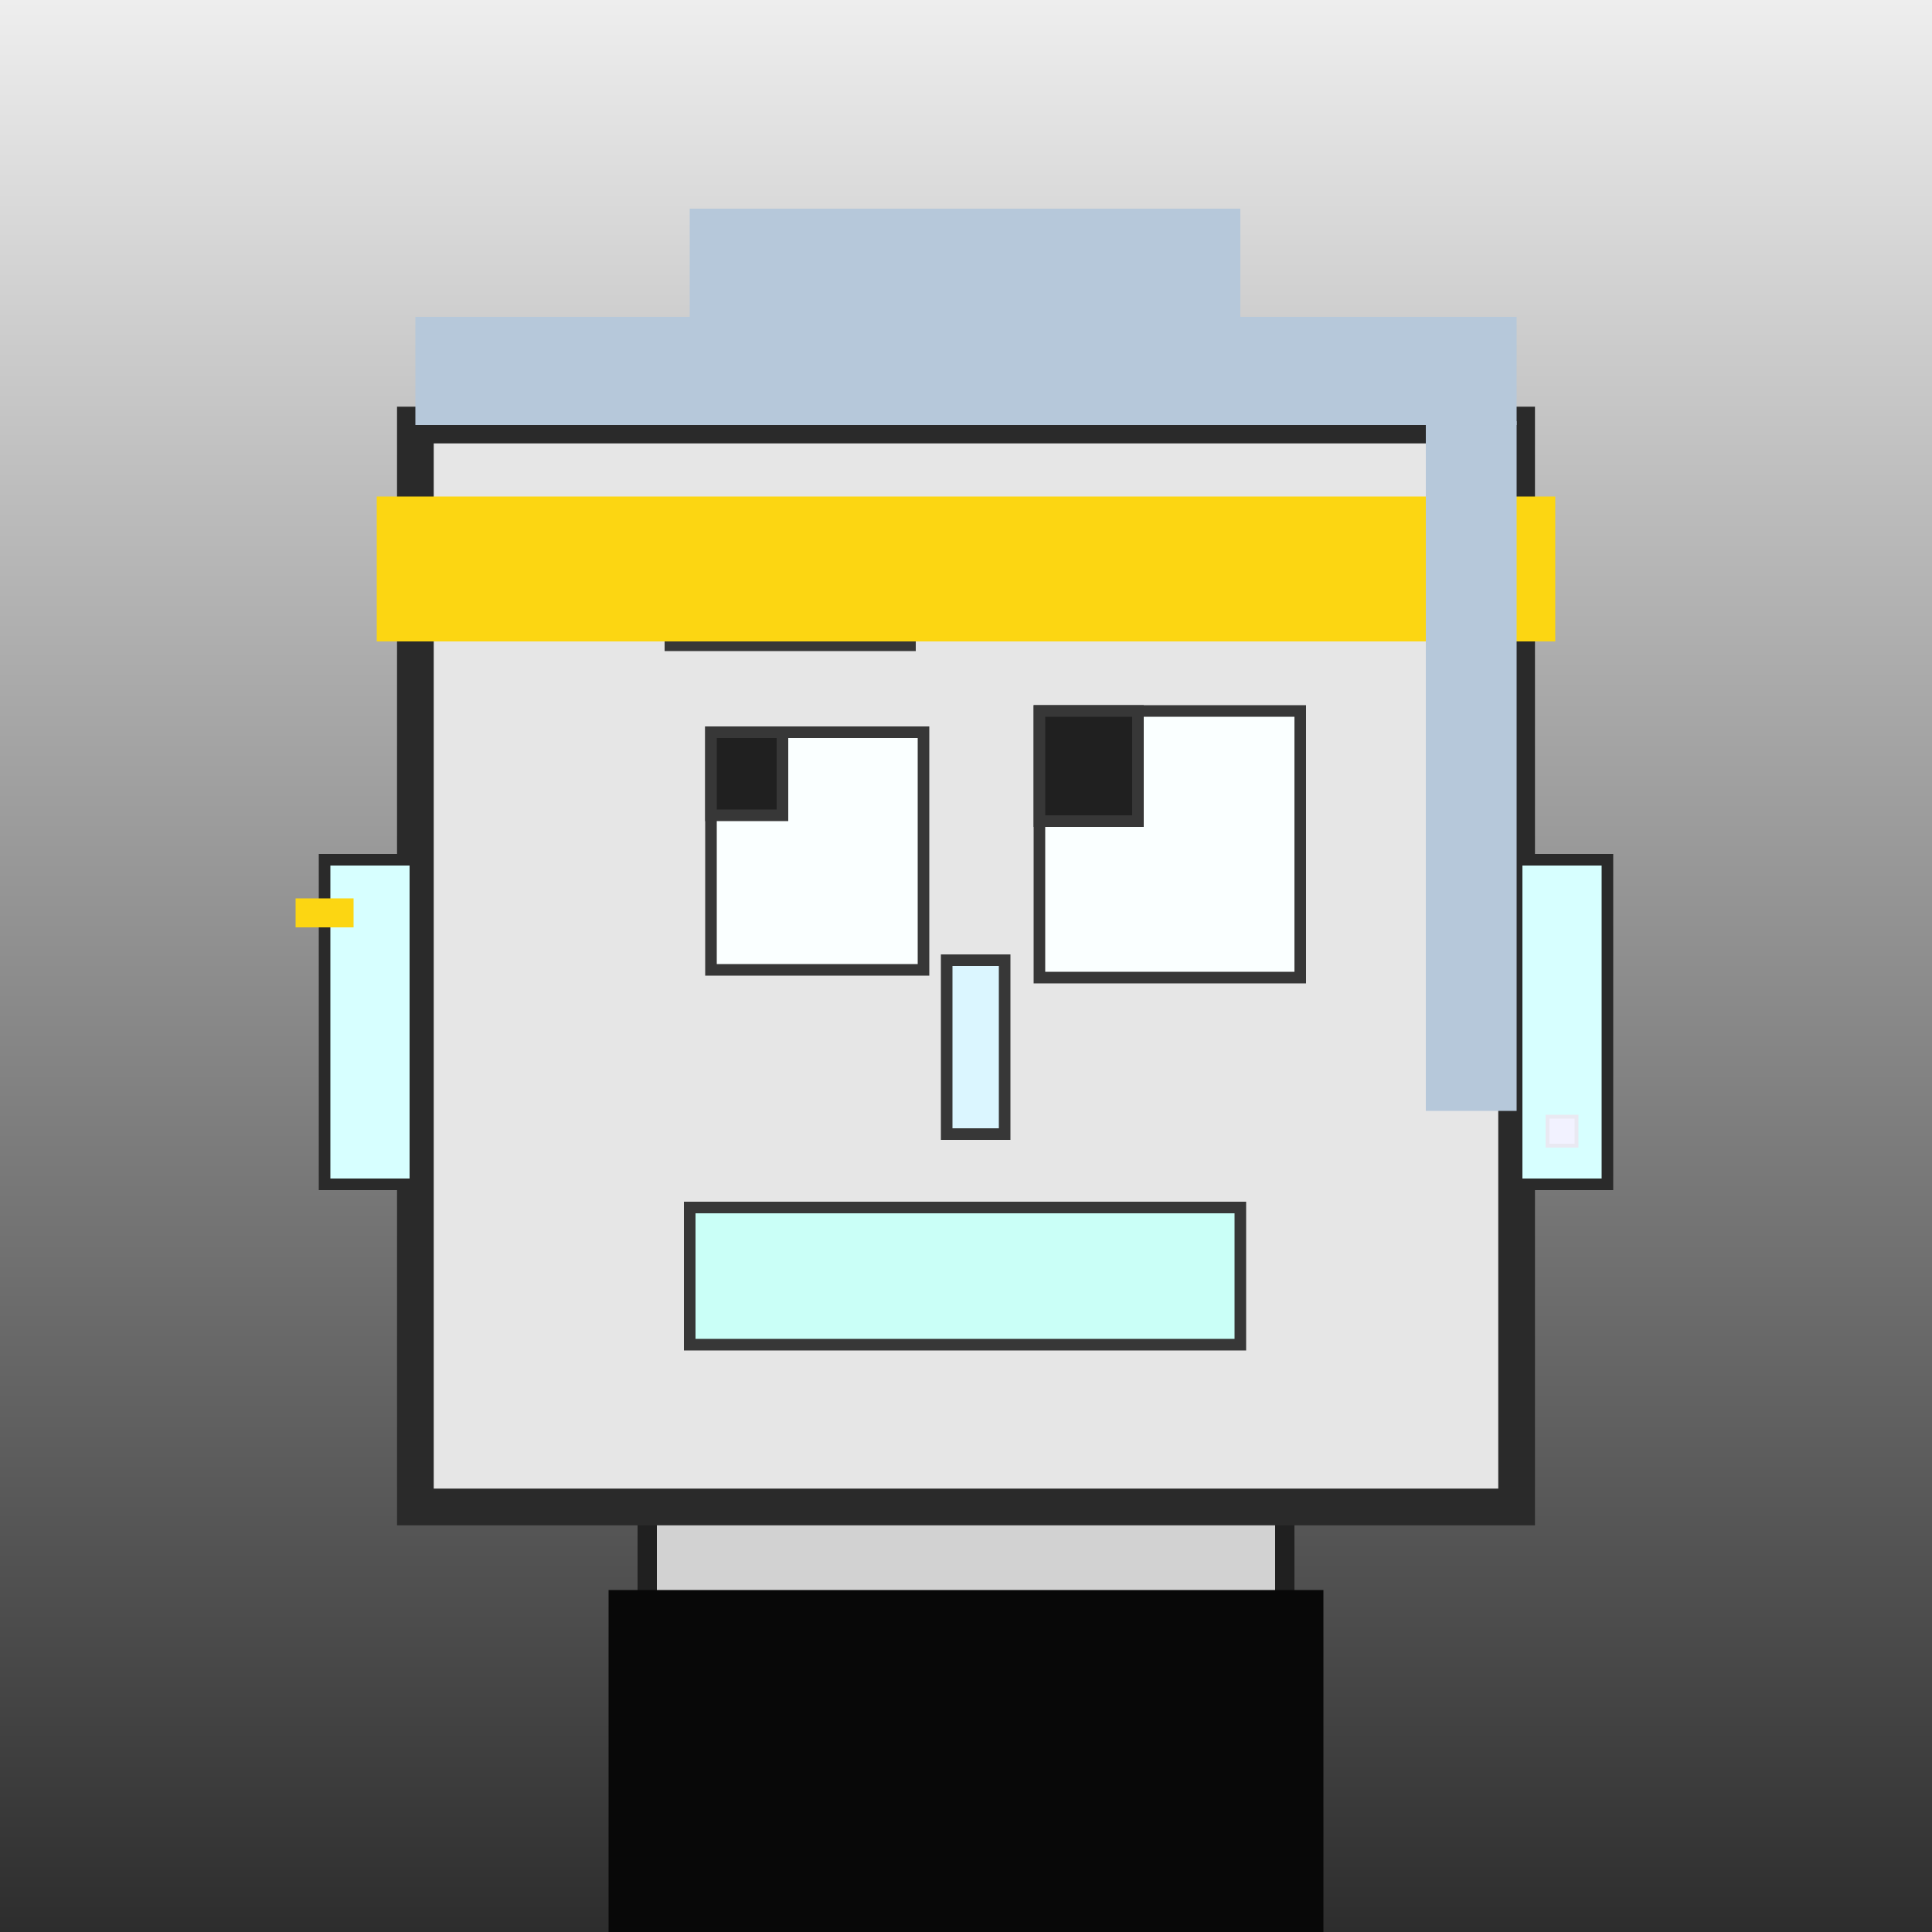
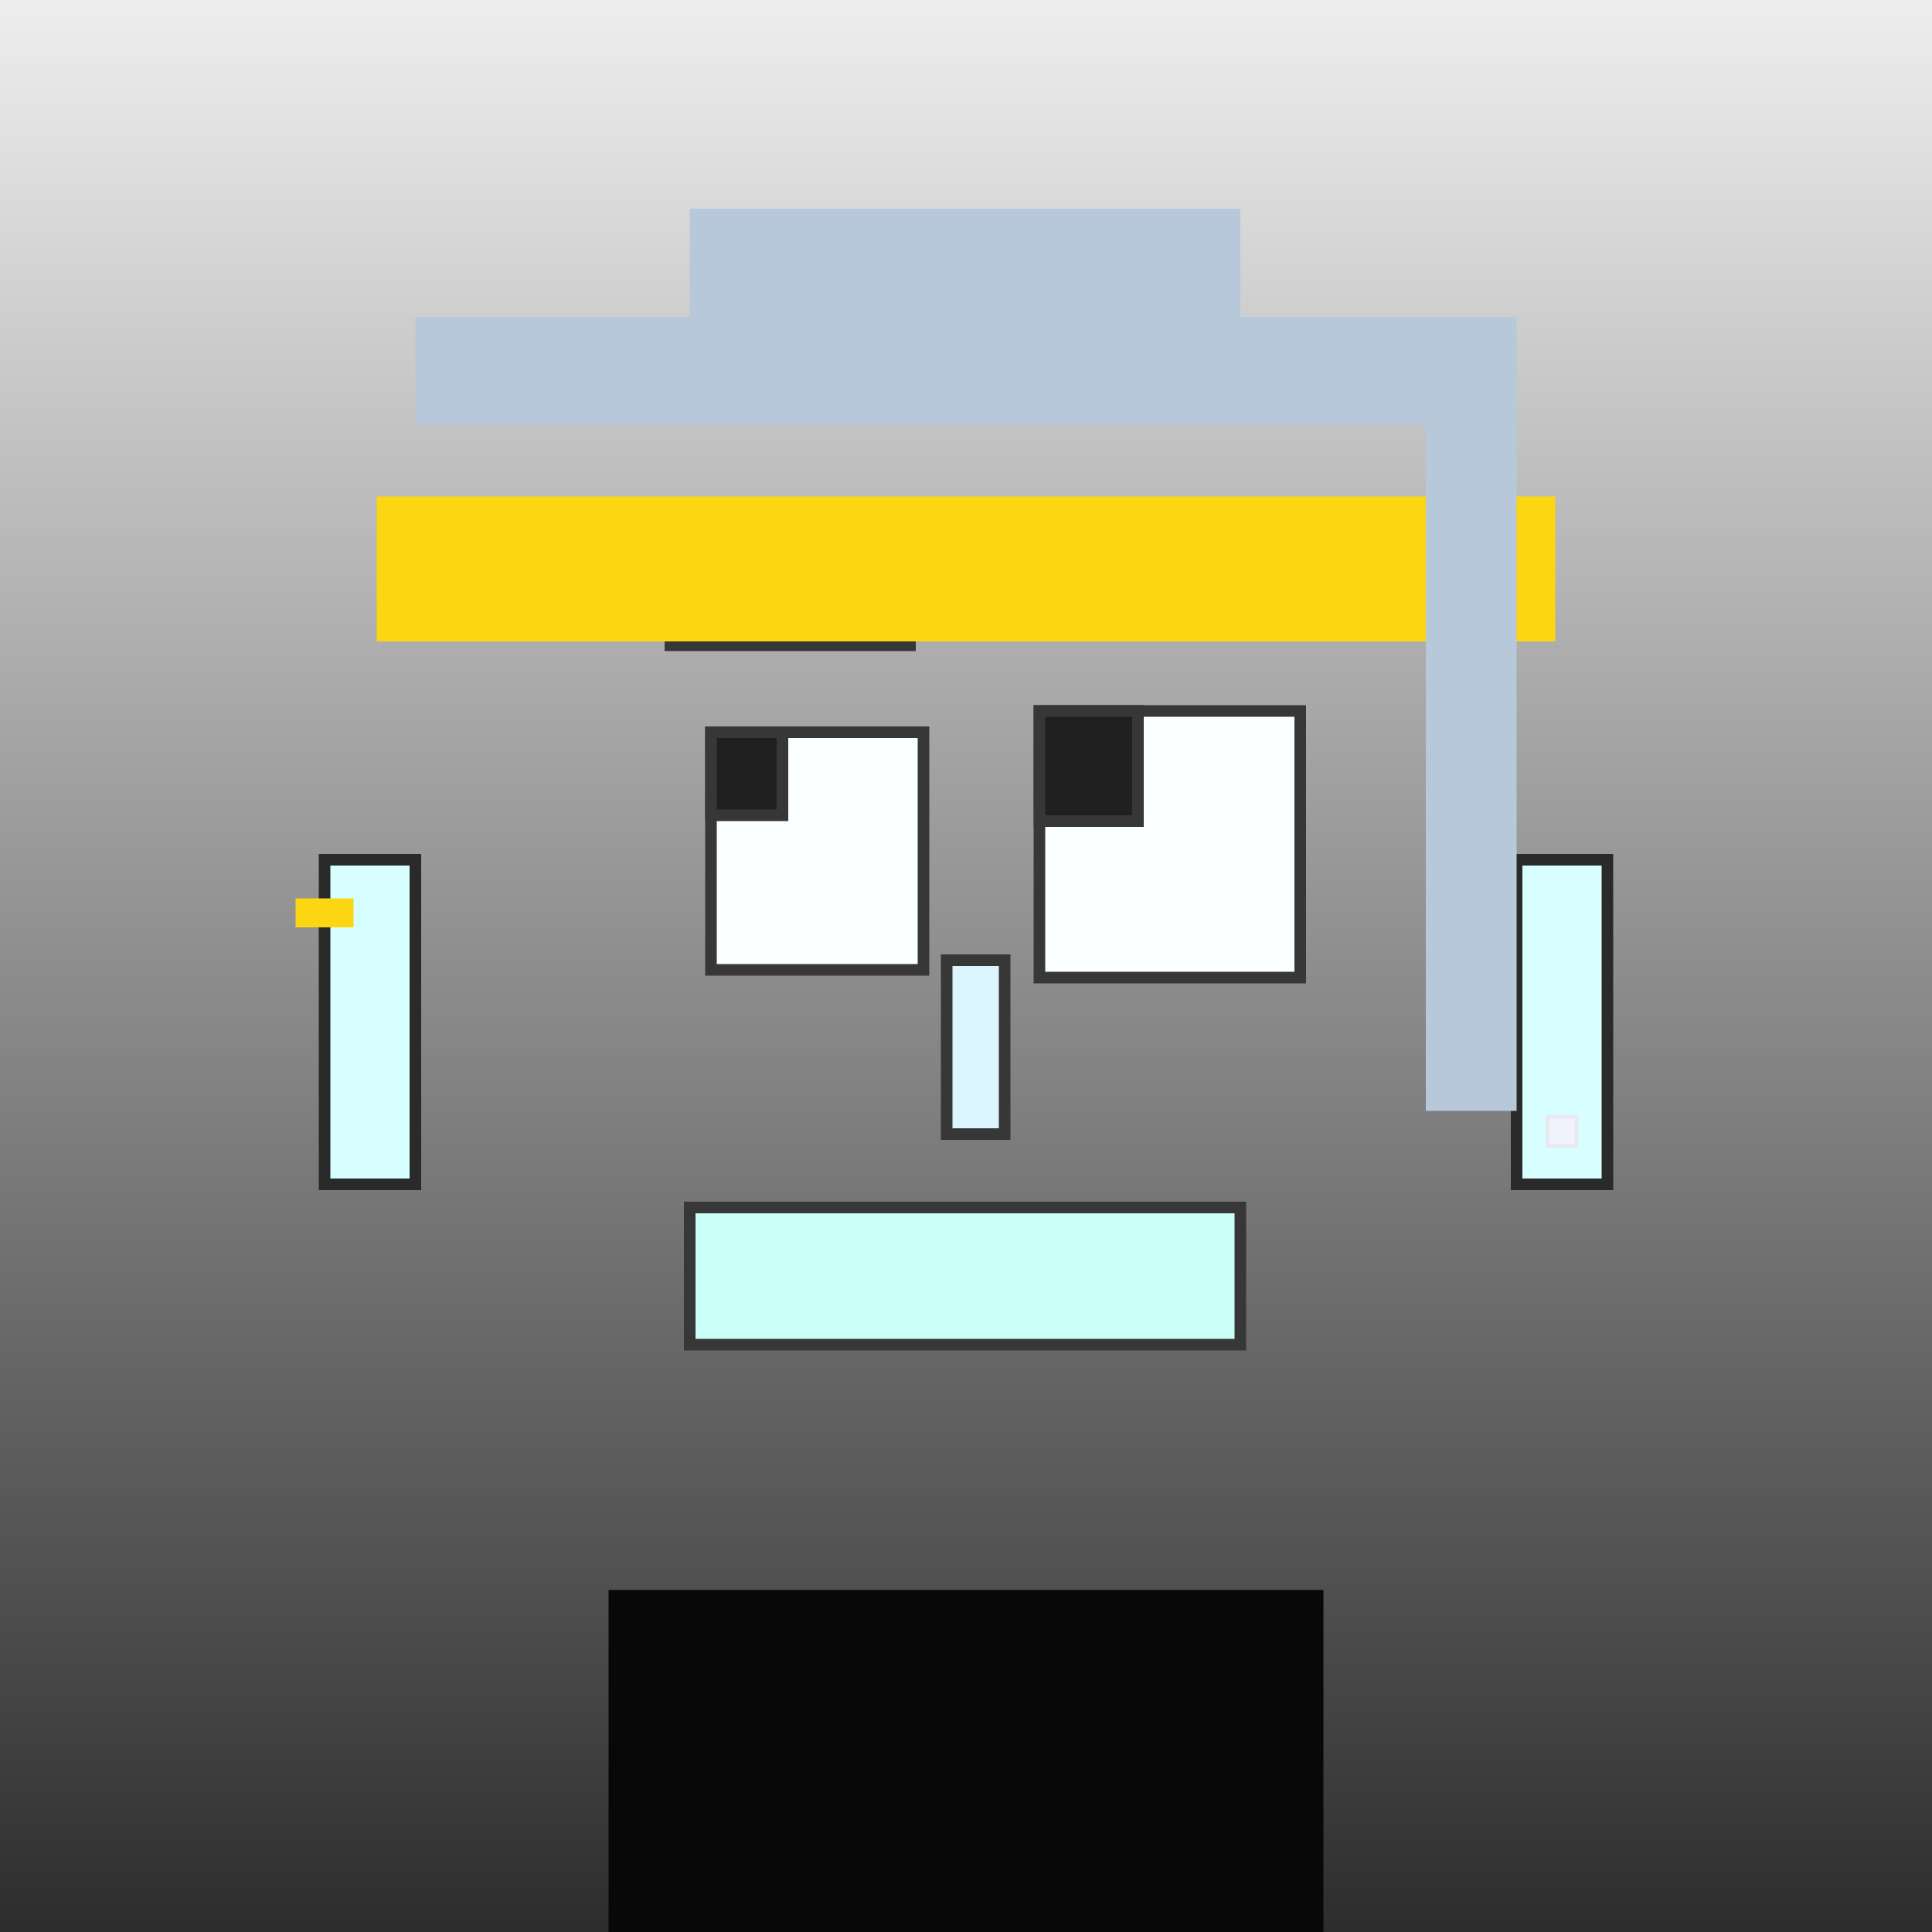
<svg xmlns="http://www.w3.org/2000/svg" viewBox="0 0 1000 1000">
  <rect x="0" y="0" width="1000" height="1000" fill="#808080" stroke="none" />
  <defs>
    <linearGradient gradientUnits="userSpaceOnUse" x1="500" y1="0" x2="500" y2="1000" id="bkStyle">
      <stop offset="0" style="stop-color: #eeeeee" />
      <stop offset="1" style="stop-color: rgb(45, 45, 45)" />
    </linearGradient>
  </defs>
  <rect id="background" width="1000" height="1000" style="fill: url(#bkStyle);" onclick="background.style.fill='rgba(0,0,0,0)'" />
-   <rect x="335" y="780" width="330" height="230" style="fill: rgb(210, 210, 210); stroke-width: 10px; stroke: rgb(32, 32, 32);" />
-   <rect x="215" y="220" width="570" height="560" style="fill: rgb(230, 230, 230); stroke-width: 19px; stroke: rgb(42, 42, 42);" />
  <rect x="368" y="379" width="110" height="123" style="fill: rgb(250, 268, 286); stroke-width: 6px; stroke: rgb(55, 55, 55);" />
  <rect x="538" y="368" width="135" height="138" style="fill: rgb(250, 268, 286); stroke-width: 6px; stroke: rgb(55, 55, 55);" />
  <rect x="368" y="379" width="37" height="43" style="fill: rgb(32,32,32); stroke-width: 6px; stroke: rgb(55,55,55);" />
  <rect x="538" y="368" width="51" height="57" style="fill: rgb(32,32,32); stroke-width: 6px; stroke: rgb(55,55,55);" />
  <rect x="490" y="497" width="30" height="90" style="fill: rgb(219, 246, 255); stroke-width: 6px; stroke: rgb(55, 55, 55);" />
  <rect x="168" y="445" width="47" height="168" style="fill: rgb(215, 287, 260); stroke-width: 6px; stroke: rgb(42, 42, 42);" />
  <rect x="785" y="445" width="47" height="168" style="fill: rgb(215, 287, 260); stroke-width: 6px; stroke: rgb(42, 42, 42);" />
  <rect x="344" y="322" width="130" height="15" style="fill: rgb(55, 55, 55); stroke-width: 0px; stroke: rgb(0, 0, 0);" />
  <rect x="519" y="306" width="175" height="20" style="fill: rgb(55, 55, 55); stroke-width: 0px; stroke: rgb(0, 0, 0);" />
  <rect x="357" y="625" width="285" height="71" style="fill: rgb(202, 283, 247); stroke-width: 6px; stroke: rgb(55, 55, 55);" />
  <rect x="215" y="164" width="570" height="56" style="fill: rgb(182, 200, 218); stroke-width: 0px; stroke: rgb(0, 0, 0);" />
  <rect x="357" y="108" width="285" height="112" style="fill: rgb(182, 200, 218); stroke-width: 0px; stroke: rgb(0, 0, 0);" />
  <rect x="195" y="257" width="610" height="75" style="fill: rgb(252, 214, 18); stroke-width: 0px; stroke: rgb(0, 0, 0);" />
  <rect x="738" y="218" width="47" height="357" style="fill: rgb(182, 200, 218); stroke-width: 0px; stroke: rgb(0, 0, 0);" />
  <rect x="801" y="578" width="15" height="15" style="fill: rgb(242,242,255); stroke-width: 2px; stroke: rgb(233,233,242);" />
  <rect x="153" y="465" width="30" height="15" style="fill: rgb(252,214,18);" />
  <rect x="315" y="823" width="370" height="177" style="fill: rgb(8,8,8);" />
</svg>